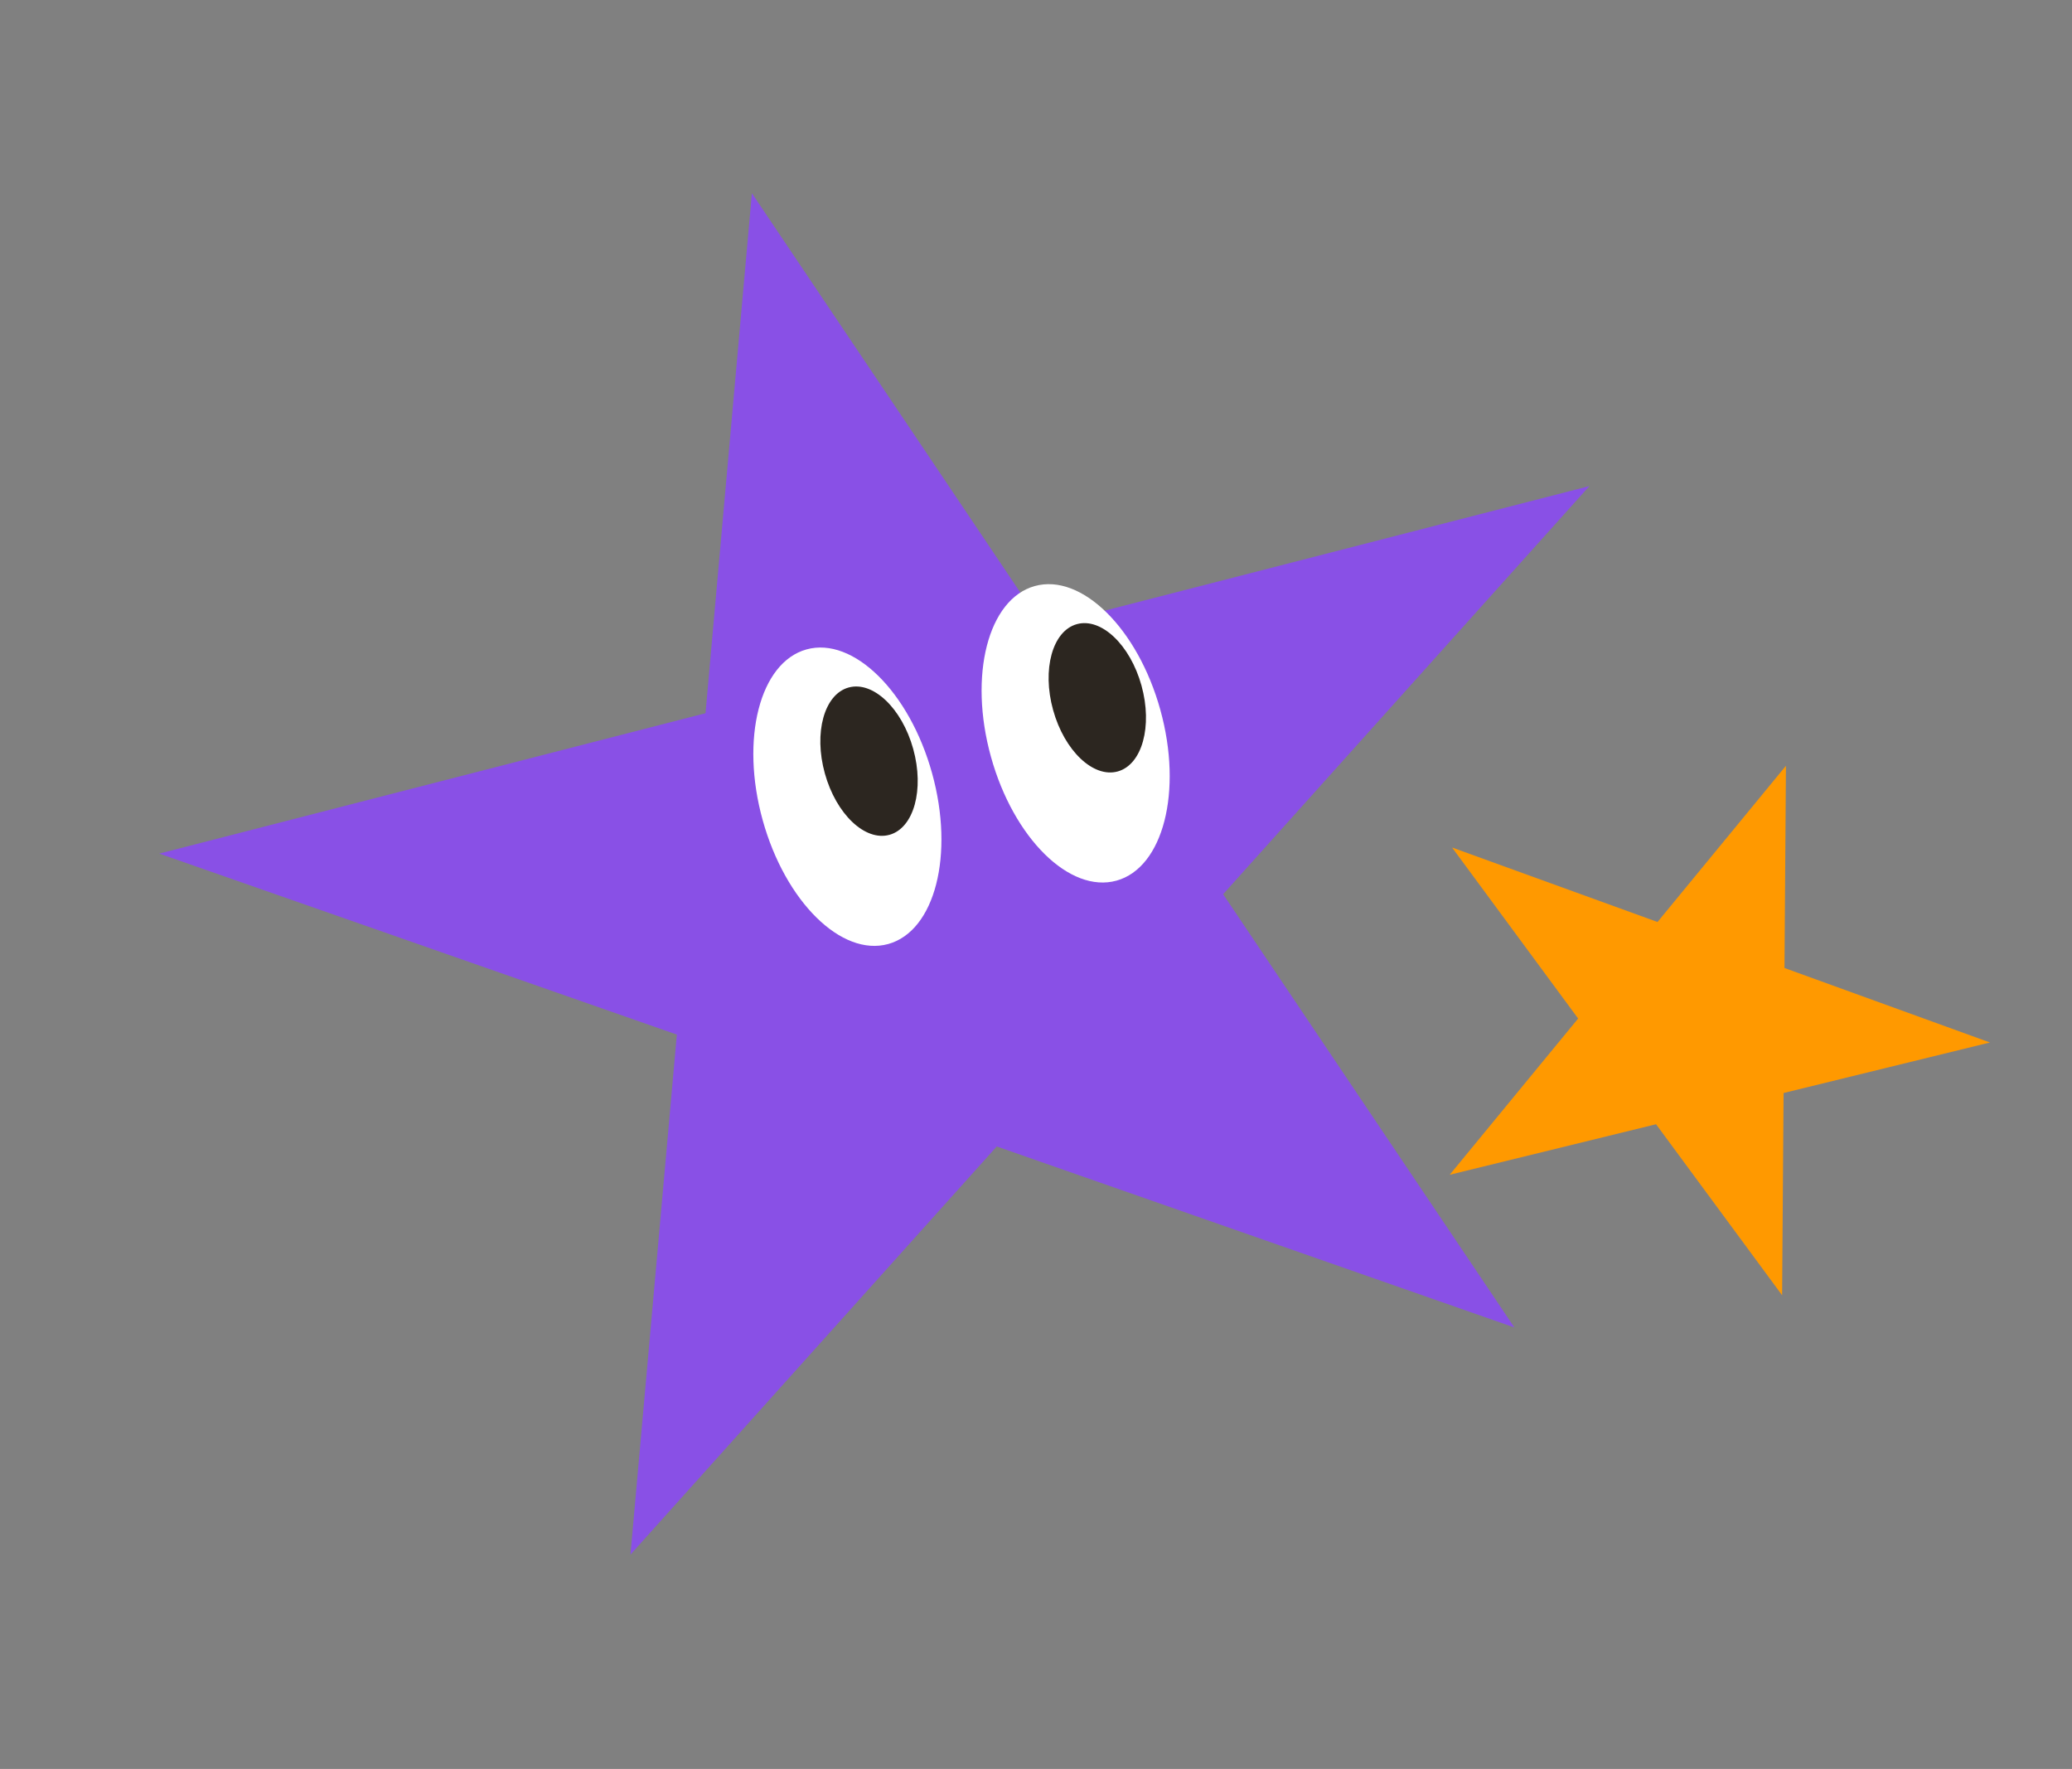
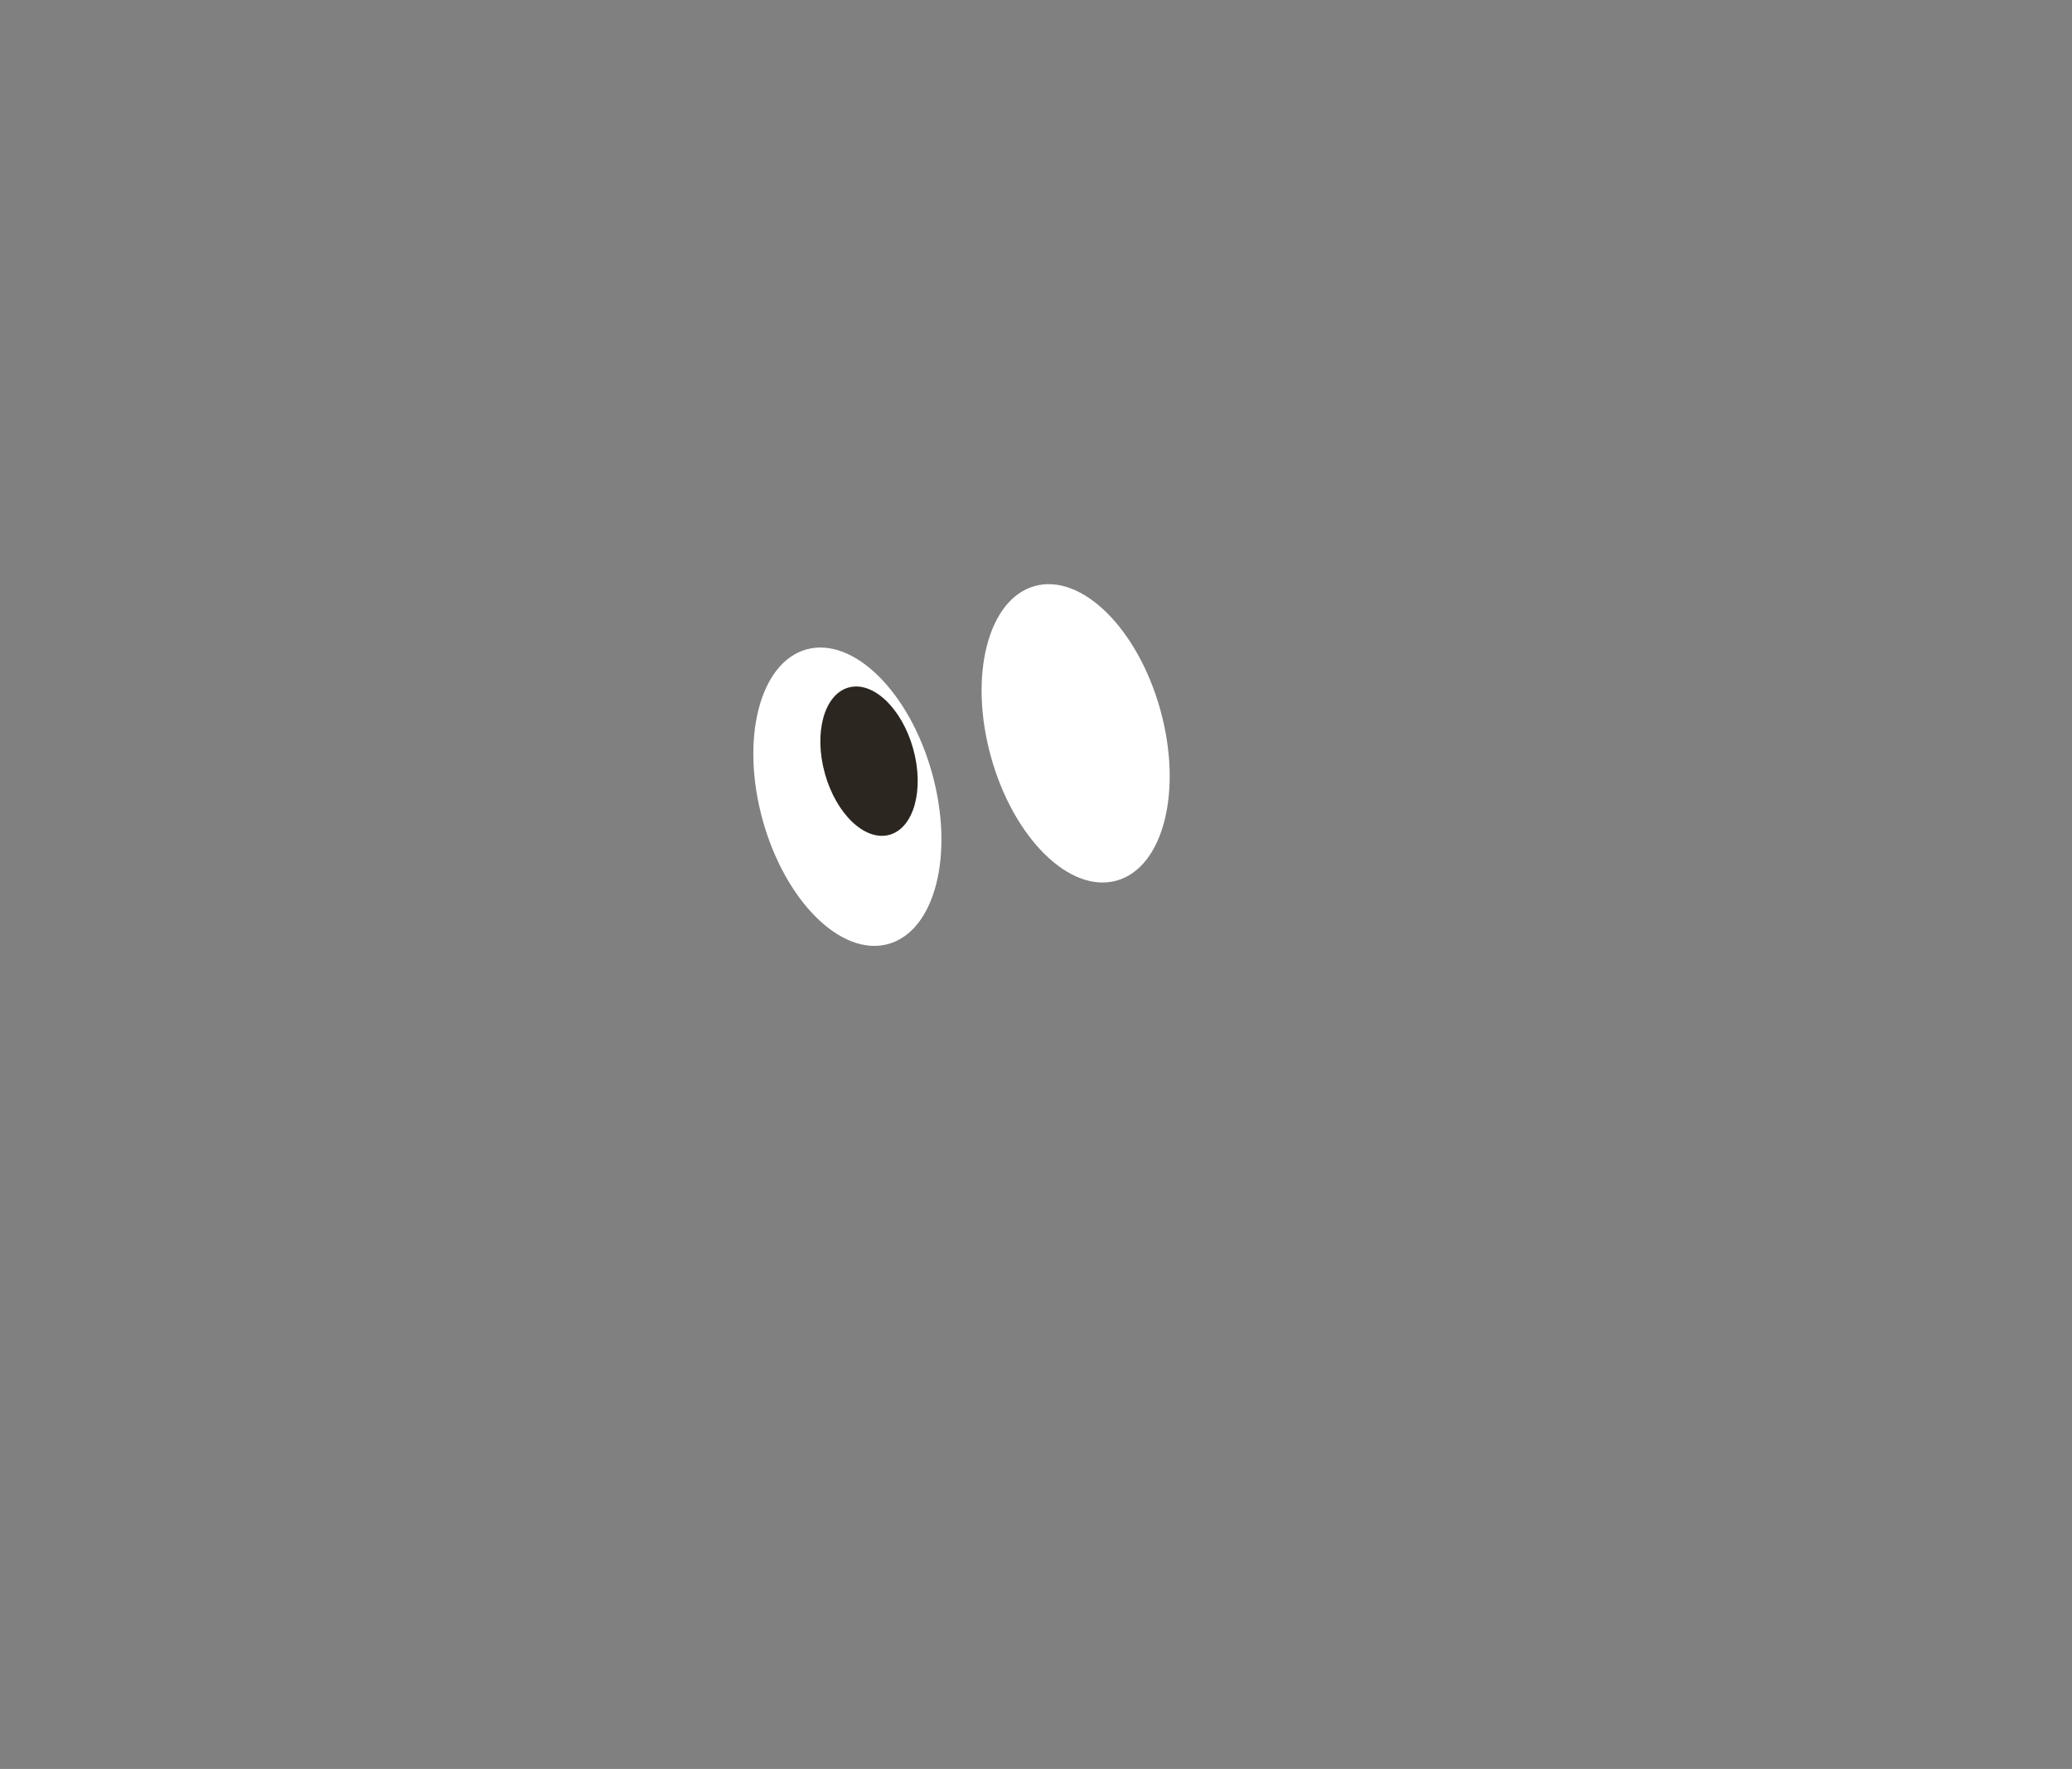
<svg xmlns="http://www.w3.org/2000/svg" width="560" height="478" fill="none">
  <rect width="100%" height="100%" fill="#808080" stroke="none" />
-   <path d="M482.69 206.917l-.396 54.655 55.526 20.124-55.771 13.655-.396 54.655-34.072-46.216-55.771 13.654 34.713-42.218-34.072-46.216 55.526 20.125 34.713-42.218z" fill="#f90" />
-   <path d="M203.212 52.211l78.714 117.069 147.642-37.934-98.995 110.286 78.714 117.069-139.895-48.908-98.995 110.285 12.534-140.513-139.895-48.908 147.642-37.933 12.534-140.513z" fill="#8950e6" />
  <ellipse cx="229.023" cy="215.285" rx="23.752" ry="41.307" transform="rotate(344.488 229.023 215.285)" fill="#fff" />
  <ellipse cx="234.873" cy="205.68" rx="12.392" ry="20.654" transform="rotate(344.488 234.873 205.68)" fill="#2c2620" />
  <ellipse cx="290.716" cy="198.162" rx="23.752" ry="41.307" transform="rotate(344.488 290.716 198.162)" fill="#fff" />
-   <ellipse cx="296.567" cy="188.557" rx="12.392" ry="20.654" transform="rotate(344.488 296.567 188.557)" fill="#2c2620" />
</svg>